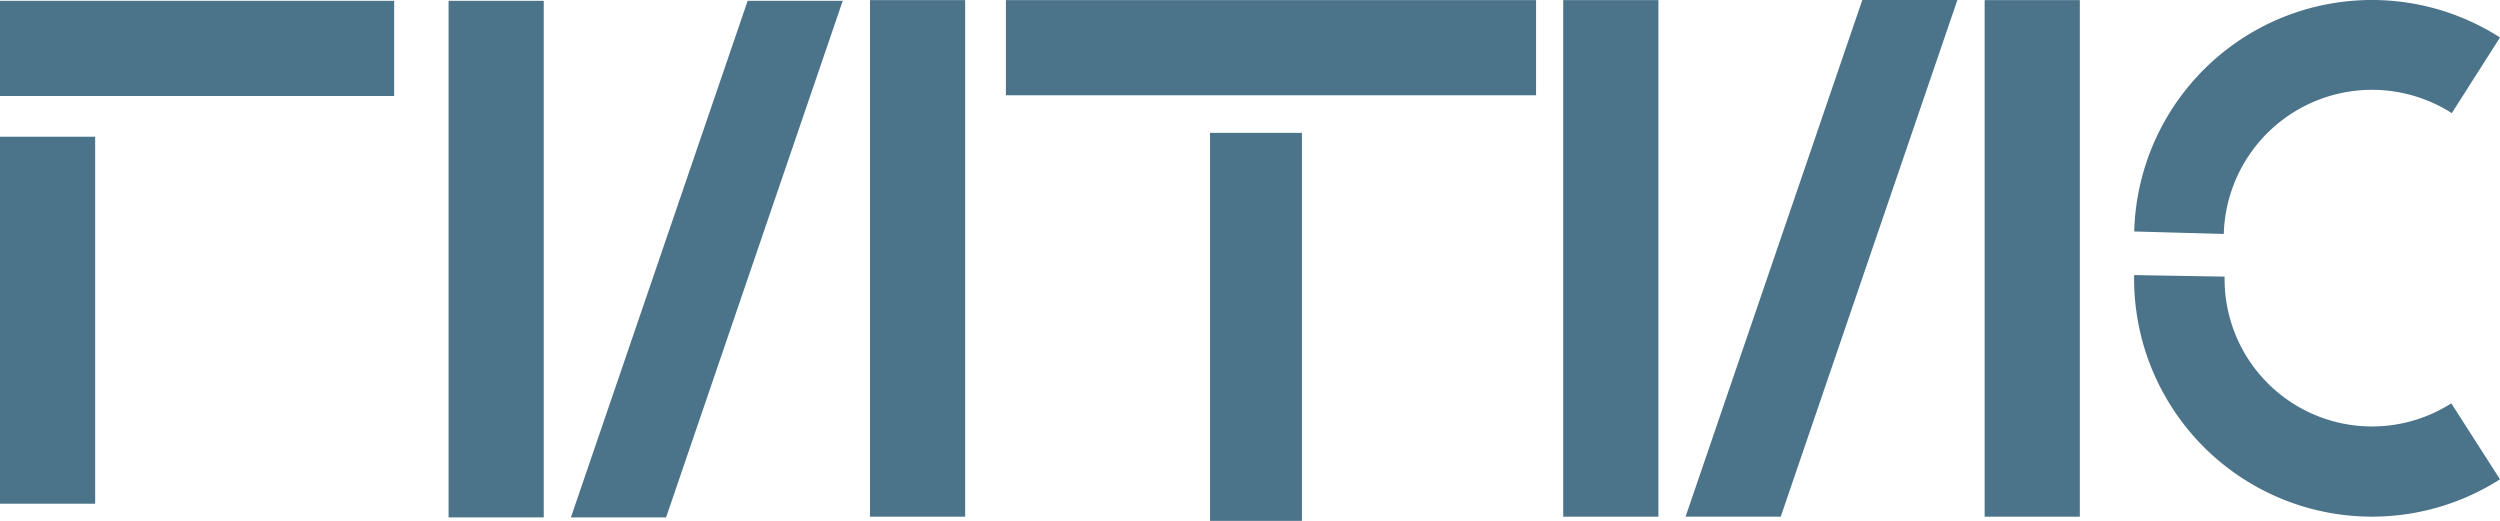
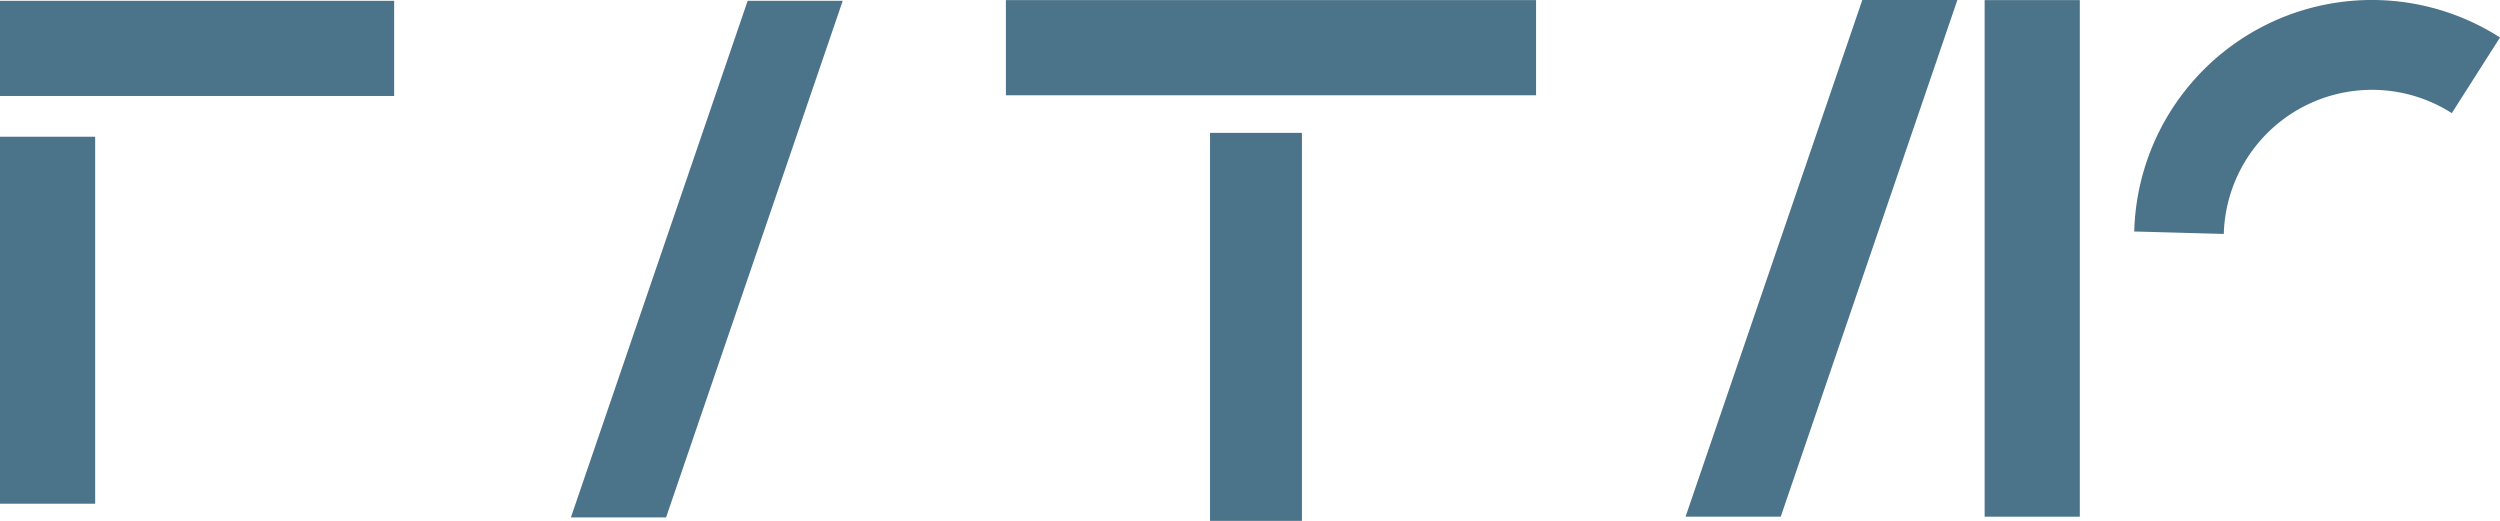
<svg xmlns="http://www.w3.org/2000/svg" viewBox="0 0 244.83 51.01">
  <defs>
    <style>.cls-1{fill:#4b738a;}</style>
  </defs>
  <g id="Layer_2" data-name="Layer 2">
    <g id="Layer_1-2" data-name="Layer 1">
      <g id="Layer_2-2" data-name="Layer 2">
        <g id="Layer_2-2-2" data-name="Layer 2-2">
          <rect class="cls-1" x="98.51" y="0.01" width="51.92" height="9.32" />
          <rect class="cls-1" y="0.08" width="38.6" height="9.32" />
          <rect class="cls-1" y="13.39" width="9.32" height="35.94" />
          <rect class="cls-1" x="118.5" y="13.01" width="9" height="38" />
-           <rect class="cls-1" x="43.93" y="0.08" width="9.32" height="50.59" />
-           <rect class="cls-1" x="153.09" y="0.01" width="9.32" height="50.59" />
-           <rect class="cls-1" x="85.2" y="0.01" width="9.32" height="50.59" />
          <rect class="cls-1" x="194.36" y="0.01" width="9.32" height="50.59" />
          <path class="cls-1" d="M82.53.08,65.23,50.67H55.91L73.22.08Z" />
          <path class="cls-1" d="M191.69,0,174.39,50.6h-9.32L182.38,0Z" />
          <path class="cls-1" d="M244.83,3.67a23.28,23.28,0,0,0-35.82,19l8.77.24a14.52,14.52,0,0,1,22.33-11.83Z" />
-           <path class="cls-1" d="M244.83,46.94a23.3,23.3,0,0,1-35.83-20l8.86.15a14.44,14.44,0,0,0,22.2,12.41Z" />
        </g>
      </g>
    </g>
  </g>
</svg>